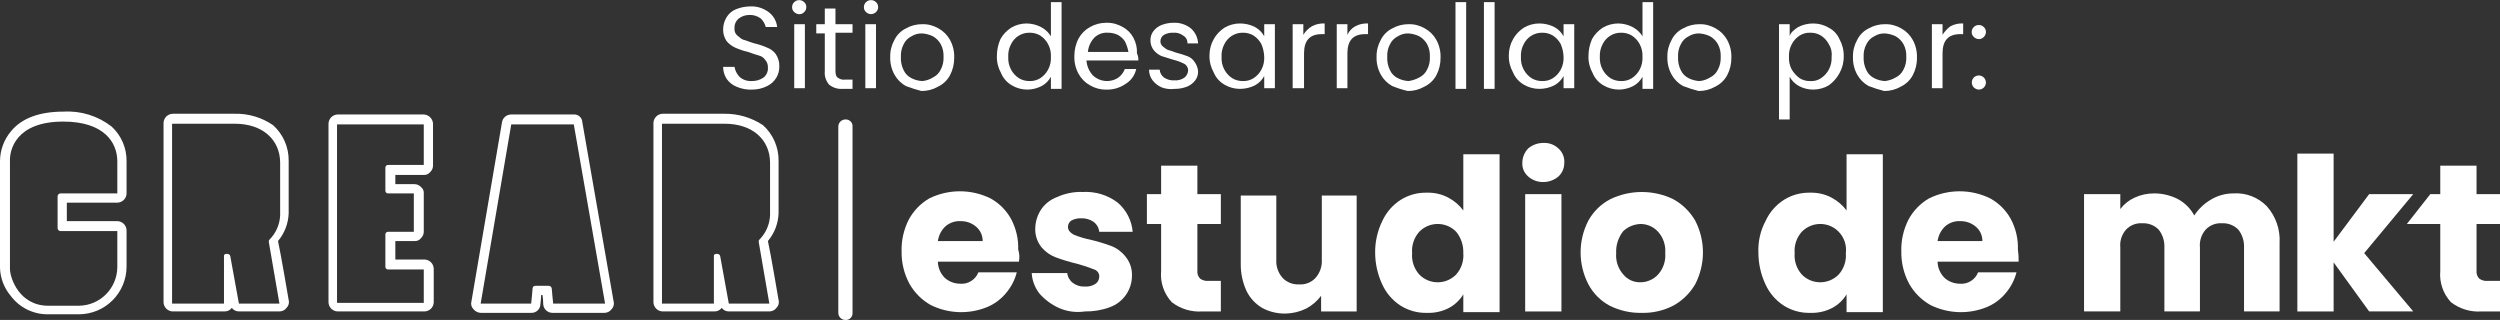
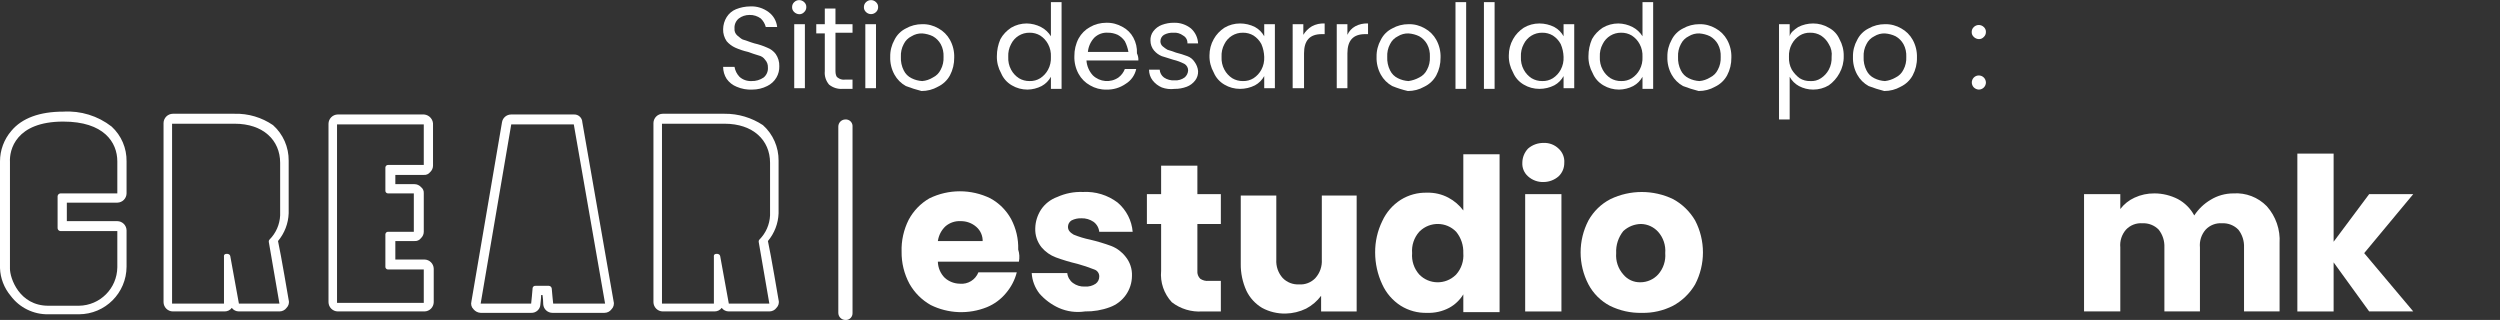
<svg xmlns="http://www.w3.org/2000/svg" id="Capa_1" viewBox="0 0 351.6 45">
  <rect x="0" y="0" width="351.6" height="45" fill="#333333" stroke="none" />
  <defs>
    <style> .cls-1 { fill: #fff; } </style>
  </defs>
  <path class="cls-1" d="M143.3,36.8h-11.4c.02.87.38,1.7,1,2.3.58.51,1.33.79,2.1.8,1.13.11,2.19-.55,2.6-1.6h5.4c-.27,1.07-.79,2.06-1.5,2.9-.72.88-1.65,1.57-2.7,2-2.56,1.03-5.43.92-7.9-.3-1.26-.71-2.29-1.74-3-3-.74-1.38-1.12-2.93-1.1-4.5-.05-1.56.3-3.11,1-4.5.67-1.25,1.67-2.29,2.9-3,2.71-1.33,5.89-1.33,8.6,0,1.22.67,2.23,1.68,2.9,2.9.7,1.32,1.05,2.8,1,4.3.18.55.21,1.13.1,1.7ZM138.2,34c.04-.8-.29-1.58-.9-2.1-.61-.53-1.39-.81-2.2-.8-.76-.04-1.51.21-2.1.7-.6.55-.98,1.29-1.1,2.1h6.3v.1Z" />
  <path class="cls-1" d="M148.9,43.3c-1.03-.47-1.95-1.15-2.7-2-.65-.83-1.04-1.84-1.1-2.9h5c.06.56.35,1.07.8,1.4.49.36,1.09.54,1.7.5.53.04,1.06-.1,1.5-.4.32-.23.5-.61.5-1,.02-.45-.27-.86-.7-1-.78-.31-1.59-.58-2.4-.8-1.02-.24-2.02-.54-3-.9-.78-.29-1.46-.77-2-1.4-.62-.76-.94-1.72-.9-2.7.02-.92.3-1.82.8-2.6.55-.83,1.36-1.46,2.3-1.8,1.13-.51,2.36-.75,3.6-.7,1.76-.1,3.5.43,4.9,1.5,1.21,1.04,1.97,2.51,2.1,4.1h-4.7c-.06-.56-.35-1.07-.8-1.4-.5-.34-1.09-.52-1.7-.5-.48-.02-.97.08-1.4.3-.31.19-.5.53-.5.9,0,.5.3.8.8,1.1.74.3,1.51.54,2.3.7,1.02.24,2.02.54,3,.9.79.31,1.48.83,2,1.5.62.76.94,1.72.9,2.7-.01,1.97-1.25,3.73-3.1,4.4-1.12.42-2.31.62-3.5.6-1.26.19-2.54.02-3.7-.5Z" />
  <path class="cls-1" d="M171.7,39.5v4.3h-2.6c-1.54.11-3.07-.35-4.3-1.3-1.1-1.19-1.65-2.79-1.5-4.4v-6.6h-2v-4.2h2v-4h5.1v4h3.3v4.2h-3.3v6.6c-.04.41.11.81.4,1.1.35.24.78.35,1.2.3h1.7Z" />
  <path class="cls-1" d="M190.8,27.3v16.5h-5v-2.2c-.56.75-1.27,1.36-2.1,1.8-.9.44-1.89.68-2.9.7-1.15.02-2.29-.25-3.3-.8-.95-.57-1.72-1.4-2.2-2.4-.54-1.19-.82-2.49-.8-3.8v-9.6h5v9c-.06.95.26,1.89.9,2.6.6.62,1.44.94,2.3.9.86.06,1.71-.27,2.3-.9.64-.71.96-1.65.9-2.6v-9h4.9v-.2Z" />
  <path class="cls-1" d="M194.4,31.1c.56-1.23,1.46-2.27,2.6-3,1.11-.69,2.4-1.04,3.7-1,1.04-.03,2.08.21,3,.7.83.44,1.54,1.05,2.1,1.8v-7.9h5.1v22.2h-5.1v-2.5c-.49.8-1.18,1.46-2,1.9-.95.5-2.02.74-3.1.7-1.3.04-2.59-.31-3.7-1-1.14-.73-2.04-1.77-2.6-3-.66-1.41-1-2.94-1-4.5-.01-1.52.33-3.03,1-4.4ZM204.8,32.6c-1.39-1.44-3.68-1.47-5.12-.08-.03.03-.05.05-.08.08-.73.82-1.09,1.91-1,3-.09,1.09.27,2.18,1,3,1.39,1.44,3.68,1.47,5.12.08.03-.03.05-.05.08-.08.73-.82,1.09-1.91,1-3,.04-1.09-.31-2.15-1-3h0Z" />
  <path class="cls-1" d="M214.9,24.8c-.54-.48-.84-1.18-.8-1.9,0-.74.29-1.46.8-2,.61-.53,1.39-.81,2.2-.8.78-.03,1.54.26,2.1.8.56.51.86,1.25.8,2,.01.72-.28,1.41-.8,1.9-.58.51-1.33.79-2.1.8-.81.03-1.6-.26-2.2-.8ZM219.6,27.3v16.5h-5.1v-16.5h5.1Z" />
  <path class="cls-1" d="M226.4,43c-1.28-.68-2.32-1.72-3-3-1.47-2.82-1.47-6.18,0-9,.72-1.28,1.79-2.33,3.1-3,2.78-1.33,6.02-1.33,8.8,0,1.29.7,2.36,1.74,3.1,3,1.47,2.82,1.47,6.18,0,9-.74,1.26-1.81,2.3-3.1,3-1.36.69-2.87,1.04-4.4,1-1.56.04-3.1-.31-4.5-1ZM233.2,38.6c.73-.82,1.09-1.91,1-3,.09-1.09-.27-2.18-1-3-.62-.68-1.48-1.08-2.4-1.1-.93.01-1.82.37-2.5,1-.7.88-1.06,1.98-1,3.1-.09,1.09.27,2.18,1,3,.59.72,1.47,1.12,2.4,1.1.95,0,1.86-.4,2.5-1.1Z" />
-   <path class="cls-1" d="M248.3,31.1c.56-1.23,1.46-2.27,2.6-3,1.11-.69,2.4-1.04,3.7-1,1.04-.03,2.08.21,3,.7.83.44,1.54,1.05,2.1,1.8v-7.9h5.1v22.2h-5.1v-2.5c-.48.8-1.18,1.46-2,1.9-.95.5-2.02.74-3.1.7-1.3.04-2.59-.31-3.7-1-1.14-.73-2.04-1.77-2.6-3-.66-1.41-1-2.94-1-4.5-.06-1.53.28-3.05,1-4.4ZM258.6,32.6c-1.39-1.44-3.68-1.47-5.12-.08-.03.03-.05.05-.08.08-.73.82-1.09,1.91-1,3-.09,1.09.27,2.18,1,3,1.39,1.44,3.68,1.47,5.12.08.03-.03.05-.05.08-.08.73-.82,1.09-1.91,1-3,.14-1.1-.23-2.2-1-3Z" />
-   <path class="cls-1" d="M283.9,36.8h-11.4c.02.87.38,1.7,1,2.3.58.51,1.33.79,2.1.8,1.13.11,2.19-.55,2.6-1.6h5.4c-.27,1.07-.79,2.06-1.5,2.9-.72.88-1.65,1.57-2.7,2-2.56,1.03-5.43.92-7.9-.3-1.26-.71-2.29-1.74-3-3-.74-1.38-1.12-2.93-1.1-4.5-.05-1.56.3-3.11,1-4.5.67-1.25,1.67-2.29,2.9-3,2.71-1.33,5.89-1.33,8.6,0,1.22.67,2.23,1.68,2.9,2.9.7,1.32,1.05,2.8,1,4.3.08.56.11,1.13.1,1.7ZM278.8,34c.04-.8-.29-1.58-.9-2.1-.61-.53-1.39-.81-2.2-.8-.76-.04-1.51.21-2.1.7-.6.55-.98,1.29-1.1,2.1h6.3v.1Z" />
  <path class="cls-1" d="M318.8,29c1.27,1.42,1.92,3.3,1.8,5.2v9.6h-5v-9c.04-.9-.24-1.79-.8-2.5-.6-.62-1.44-.94-2.3-.9-.86-.06-1.71.27-2.3.9-.6.69-.89,1.59-.8,2.5v9h-5v-9c.04-.9-.24-1.79-.8-2.5-.6-.62-1.44-.94-2.3-.9-.86-.06-1.71.27-2.3.9-.6.69-.89,1.59-.8,2.5v9h-5.1v-16.5h5.1v2.1c.52-.69,1.21-1.24,2-1.6.88-.41,1.83-.61,2.8-.6,1.15,0,2.28.28,3.3.8.98.53,1.77,1.32,2.3,2.3.59-.9,1.37-1.65,2.3-2.2.96-.59,2.07-.9,3.2-.9,1.75-.12,3.47.54,4.7,1.8Z" />
  <path class="cls-1" d="M333.2,43.8l-5-6.9v6.9h-5.1v-22.2h5.1v12.4l5-6.7h6.2l-6.9,8.3,6.9,8.2h-6.2Z" />
-   <path class="cls-1" d="M351.6,39.5v4.3h-2.6c-1.54.11-3.07-.35-4.3-1.3-1.1-1.19-1.65-2.79-1.5-4.4v-6.6h-4.7l3.3-4.2h1.4v-4h5.1v4h3.3v4.2h-3.3v6.6c-.04.41.11.81.4,1.1.35.24.78.35,1.2.3h1.7Z" />
  <path class="cls-1" d="M118.9,45c-.55,0-1-.45-1-1v-26.2c0-.55.45-1,1-1,.52-.03.97.36,1,.88,0,.04,0,.08,0,.12v26.2c.03.52-.36.97-.88,1-.04,0-.08,0-.12,0Z" />
  <path class="cls-1" d="M8.9,17.1c5.7,0,7.6,2.9,7.6,5.6v4.5h-8c-.21.01-.39.19-.4.4v4.5c.01.21.19.39.4.4h8v5.1c-.04,2.97-2.43,5.36-5.4,5.4h-4.3c-4.1,0-5.4-3.9-5.4-5.2v-15c-.1-1.7.8-5.7,7.5-5.7M8.9,15.7c-3.3,0-5.8.9-7.3,2.7C.57,19.59,0,21.12,0,22.7h0v15c.05,1.43.58,2.8,1.5,3.9,1.24,1.67,3.22,2.64,5.3,2.6h4.3c3.7-.01,6.69-3,6.7-6.7v-5.1c-.01-.71-.59-1.29-1.3-1.3h-7.1v-2.6h7.1c.71-.01,1.29-.59,1.3-1.3v-4.5c.03-1.86-.73-3.64-2.1-4.9-1.94-1.51-4.35-2.25-6.8-2.1Z" />
  <path class="cls-1" d="M33,17.4c4,0,6.4,2.3,6.4,5.5v7.4c-.06,1.28-.59,2.49-1.5,3.4-.08.08-.11.19-.1.3l1.5,8.7h-5.7l-1.2-6.6s0-.4-.5-.4-.4.4-.4.4v6.6h-7.3v-25.3h8.8M33,16h-8.7c-.71.01-1.29.59-1.3,1.3v25.2c.01.71.59,1.29,1.3,1.3h7.3c.39,0,.77-.18,1-.5.23.32.61.5,1,.5h5.7c.39,0,.77-.18,1-.5.29-.29.41-.71.3-1.1,0,0-1.1-6.5-1.5-8.3.92-1.1,1.45-2.47,1.5-3.9v-7.4c.02-1.9-.78-3.73-2.2-5-1.59-1.09-3.48-1.65-5.4-1.6Z" />
  <path class="cls-1" d="M101.9,17.4c4,0,6.4,2.3,6.4,5.5v7.4c-.06,1.28-.59,2.49-1.5,3.4-.08.08-.11.19-.1.3l1.5,8.7h-5.7l-1.2-6.6s0-.4-.5-.4-.4.4-.4.4v6.6h-7.3v-25.3h8.8M101.9,16h-8.7c-.71.01-1.29.59-1.3,1.3v25.2c.01.71.59,1.29,1.3,1.3h7.3c.39,0,.77-.18,1-.5.23.32.61.5,1,.5h5.7c.39,0,.77-.18,1-.5.29-.29.41-.71.3-1.1,0,0-1.1-6.5-1.5-8.3.92-1.1,1.45-2.47,1.5-3.9v-7.4c.02-1.9-.78-3.73-2.2-5-1.6-1.06-3.48-1.62-5.4-1.6Z" />
  <path class="cls-1" d="M59.6,17.5v5.7h-5c-.2-.02-.38.13-.4.34,0,.02,0,.04,0,.06v3.2c-.02.2.13.38.34.4.02,0,.04,0,.06,0h3.6v5.4h-3.6c-.2-.02-.38.13-.4.34,0,.02,0,.04,0,.06v4.5c-.02.2.13.38.34.4.02,0,.04,0,.06,0h5v4.7h-12.2v-25.1h12.2M59.6,16.1h-12.1c-.71.01-1.29.59-1.3,1.3v25.1c.01.71.59,1.29,1.3,1.3h12.2c.71-.01,1.29-.59,1.3-1.3v-4.7c-.01-.71-.59-1.29-1.3-1.3h-4.1v-2.6h2.7c.35.03.69-.12.9-.4.25-.23.4-.56.4-.9v-5.4c.03-.35-.12-.69-.4-.9-.23-.25-.56-.4-.9-.4h-2.7v-1.3h4c.35.03.69-.12.9-.4.25-.23.4-.56.4-.9v-5.7c.07-.76-.49-1.43-1.25-1.5-.02,0-.03,0-.05,0Z" />
  <path class="cls-1" d="M80.7,17.5l4.4,25.2h-7.3s-.2-1.9-.2-2.1c-.01-.21-.19-.39-.4-.4h-1.9c-.2-.02-.38.13-.4.34,0,.02,0,.04,0,.06,0,.2-.2,2.1-.2,2.1h-7.1l4.3-25.2h8.8M80.7,16.1h-8.8c-.65,0-1.2.46-1.3,1.1l-4.3,25.2c-.11.39,0,.81.3,1.1.25.3.61.48,1,.5h7.1c.68.03,1.27-.49,1.3-1.18,0,0,0-.01,0-.02,0-.1.1-.7.1-1.3h.2c.06.43.1.86.1,1.3.05.68.62,1.2,1.3,1.2h7.3c.39,0,.77-.18,1-.5.29-.29.41-.71.3-1.1l-4.4-25.2c-.02-.62-.53-1.12-1.16-1.1-.01,0-.03,0-.04,0Z" />
  <path class="cls-1" d="M103.6,12.2c-.56-.22-1.05-.61-1.4-1.1-.33-.51-.5-1.1-.5-1.7h1.6c.09.53.33,1.01.7,1.4.46.42,1.08.63,1.7.6.61.02,1.2-.16,1.7-.5.41-.34.64-.86.6-1.4.02-.41-.12-.8-.4-1.1-.21-.31-.53-.52-.9-.6-.4-.1-.9-.3-1.5-.5-.62-.14-1.22-.34-1.8-.6-.46-.21-.87-.52-1.2-.9-.34-.5-.52-1.09-.5-1.7.01-.6.18-1.19.5-1.7.31-.49.76-.88,1.3-1.1.64-.26,1.31-.39,2-.4.93-.05,1.85.24,2.6.8.68.5,1.11,1.26,1.2,2.1h-1.6c-.12-.46-.36-.87-.7-1.2-.46-.34-1.03-.52-1.6-.5-.54,0-1.07.17-1.5.5-.41.34-.64.86-.6,1.4-.04.38.11.75.4,1,.3.2.5.5.9.6s.8.3,1.5.5c.62.14,1.22.34,1.8.6.48.18.89.49,1.2.9.34.5.52,1.09.5,1.7.02.56-.12,1.12-.4,1.6-.3.52-.76.94-1.3,1.2-.65.33-1.37.5-2.1.5-.75.04-1.51-.1-2.2-.4Z" />
  <path class="cls-1" d="M111.7,1.7c-.2-.18-.31-.43-.3-.7,0-.27.1-.52.3-.7.39-.38,1.01-.38,1.4,0,.2.18.31.43.3.7,0,.27-.1.52-.3.7-.18.2-.43.31-.7.3-.26-.01-.51-.12-.7-.3ZM113.2,3.4v9h-1.5V3.4h1.5Z" />
  <path class="cls-1" d="M117.5,4.7v5.3c0,.4.1.8.3.9.28.23.64.34,1,.3h1.1v1.3h-1.4c-.69.05-1.37-.17-1.9-.6-.45-.53-.67-1.21-.6-1.9v-5.3h-1.2v-1.3h1.2V1.2h1.5v2.2h2.4v1.2h-2.4v.1Z" />
  <path class="cls-1" d="M121.8,1.7c-.2-.18-.31-.43-.3-.7,0-.27.1-.52.3-.7.39-.38,1.01-.38,1.4,0,.2.18.31.43.3.7,0,.27-.1.52-.3.7-.39.38-1.01.38-1.4,0ZM123.2,3.4v9h-1.5V3.4h1.5Z" />
  <path class="cls-1" d="M127.4,12.1c-.67-.37-1.23-.93-1.6-1.6-.42-.76-.63-1.63-.6-2.5-.02-.84.19-1.67.6-2.4.34-.69.91-1.26,1.6-1.6.7-.4,1.49-.6,2.3-.6.81-.02,1.6.19,2.3.6.67.37,1.23.93,1.6,1.6.42.76.63,1.63.6,2.5.01.87-.19,1.73-.6,2.5-.38.7-.98,1.26-1.7,1.6-.7.4-1.49.6-2.3.6-.75-.19-1.48-.42-2.2-.7ZM131.2,10.9c.48-.23.87-.62,1.1-1.1.3-.55.43-1.17.4-1.8.03-.63-.1-1.25-.4-1.8-.26-.46-.64-.84-1.1-1.1-.47-.23-.98-.36-1.5-.4-.53-.02-1.05.12-1.5.4-.48.23-.87.62-1.1,1.1-.3.55-.43,1.17-.4,1.8-.03.66.1,1.31.4,1.9.23.48.62.87,1.1,1.1.47.24.98.37,1.5.4.53-.04,1.05-.22,1.5-.5Z" />
  <path class="cls-1" d="M140.7,5.5c.36-.65.88-1.19,1.5-1.6.67-.4,1.43-.6,2.2-.6.7.01,1.38.18,2,.5.58.3,1.06.75,1.4,1.3V.3h1.5v12.2h-1.5v-1.7c-.3.55-.75,1-1.3,1.3-.62.32-1.3.49-2,.5-.77,0-1.53-.2-2.2-.6-.67-.39-1.2-.98-1.5-1.7-.41-.73-.62-1.56-.6-2.4,0-.83.17-1.64.5-2.4ZM147.4,6.2c-.26-.49-.64-.9-1.1-1.2-.45-.27-.97-.41-1.5-.4-1.1-.02-2.12.61-2.6,1.6-.3.55-.43,1.17-.4,1.8-.03.63.1,1.25.4,1.8.26.49.64.9,1.1,1.2.45.27.97.41,1.5.4.53.02,1.05-.12,1.5-.4.46-.3.84-.71,1.1-1.2.3-.55.43-1.17.4-1.8.03-.63-.1-1.25-.4-1.8Z" />
  <path class="cls-1" d="M160.1,8.5h-7.3c.05.78.37,1.52.9,2.1.98.94,2.48,1.07,3.6.3.41-.31.72-.72.9-1.2h1.6c-.19.88-.73,1.64-1.5,2.1-.79.55-1.74.83-2.7.8-.81.02-1.6-.19-2.3-.6-.67-.37-1.23-.93-1.6-1.6-.42-.76-.63-1.63-.6-2.5-.01-.87.19-1.73.6-2.5.37-.67.93-1.23,1.6-1.6.7-.4,1.49-.6,2.3-.6.81-.02,1.6.19,2.3.6.64.34,1.16.86,1.5,1.5.36.67.54,1.43.5,2.2.15.31.22.65.2,1ZM158.2,5.8c-.26-.38-.6-.68-1-.9-.44-.2-.92-.31-1.4-.3-.7-.05-1.39.21-1.9.7-.51.55-.83,1.25-.9,2h5.7c-.09-.52-.26-1.03-.5-1.5h0Z" />
  <path class="cls-1" d="M163.4,12.3c-.51-.22-.96-.56-1.3-1-.33-.43-.5-.96-.5-1.5h1.5c.03.44.25.84.6,1.1.44.3.97.44,1.5.4.5.04,1-.11,1.4-.4.3-.25.48-.61.5-1,0-.37-.19-.71-.5-.9-.51-.27-1.04-.47-1.6-.6-.7-.2-1.2-.4-1.6-.5-.43-.17-.8-.45-1.1-.8-.33-.39-.5-.89-.5-1.4-.02-.47.12-.93.4-1.3.31-.41.72-.72,1.2-.9.54-.2,1.12-.31,1.7-.3.87-.03,1.72.26,2.4.8.6.54.96,1.29,1,2.1h-1.5c.03-.45-.2-.88-.6-1.1-.4-.3-.9-.45-1.4-.4-.45-.02-.9.08-1.3.3-.31.19-.5.53-.5.9,0,.27.1.52.3.7.22.19.45.36.7.5.3.1.7.2,1.2.4.54.14,1.08.3,1.6.5.41.15.76.43,1,.8.28.38.46.83.5,1.3.02.47-.12.93-.4,1.3-.31.41-.72.72-1.2.9-.54.2-1.12.31-1.7.3-.61.08-1.23.01-1.8-.2Z" />
  <path class="cls-1" d="M170.7,5.5c.36-.65.88-1.19,1.5-1.6.67-.4,1.43-.6,2.2-.6.73,0,1.45.17,2.1.5.55.3,1,.75,1.3,1.3v-1.7h1.5v9h-1.5v-1.7c-.3.55-.75,1-1.3,1.3-.65.33-1.37.5-2.1.5-.77,0-1.53-.2-2.2-.6-.67-.39-1.2-.98-1.5-1.7-.41-.73-.62-1.56-.6-2.4,0-.81.2-1.6.6-2.3ZM177.4,6.2c-.26-.49-.64-.9-1.1-1.2-.45-.27-.97-.41-1.5-.4-1.1-.02-2.12.61-2.6,1.6-.3.55-.43,1.17-.4,1.8-.03.63.1,1.25.4,1.8.26.49.64.9,1.1,1.2.45.27.97.41,1.5.4.53.02,1.05-.12,1.5-.4.46-.3.84-.71,1.1-1.2.3-.55.43-1.17.4-1.8-.02-.62-.15-1.23-.4-1.8Z" />
  <path class="cls-1" d="M184.5,3.7c.55-.3,1.17-.43,1.8-.4v1.5h-.4c-1.7,0-2.5.9-2.5,2.7v4.9h-1.6V3.4h1.5v1.5c.29-.49.71-.91,1.2-1.2Z" />
  <path class="cls-1" d="M190.6,3.7c.55-.3,1.17-.43,1.8-.4v1.5h-.4c-1.7,0-2.5.9-2.5,2.7v4.9h-1.5V3.4h1.5v1.5c.23-.51.61-.93,1.1-1.2Z" />
  <path class="cls-1" d="M195.8,12.1c-.67-.37-1.23-.93-1.6-1.6-.42-.76-.63-1.63-.6-2.5-.02-.84.19-1.67.6-2.4.34-.69.91-1.26,1.6-1.6.7-.4,1.49-.6,2.3-.6.81-.02,1.6.19,2.3.6.67.37,1.23.93,1.6,1.6.42.76.63,1.63.6,2.5.01.87-.19,1.73-.6,2.5-.38.7-.98,1.26-1.7,1.6-.7.4-1.49.6-2.3.6-.75-.17-1.49-.41-2.2-.7ZM199.6,10.9c.48-.23.87-.62,1.1-1.1.3-.55.43-1.17.4-1.8.03-.63-.1-1.25-.4-1.8-.26-.46-.64-.84-1.1-1.1-.47-.23-.98-.36-1.5-.4-.53-.02-1.05.12-1.5.4-.48.23-.87.62-1.1,1.1-.3.55-.43,1.17-.4,1.8-.03.66.1,1.31.4,1.9.23.48.62.87,1.1,1.1.47.24.98.37,1.5.4.53-.08,1.03-.24,1.5-.5Z" />
  <path class="cls-1" d="M206.2.3v12.2h-1.5V.3h1.5Z" />
  <path class="cls-1" d="M210.2.3v12.2h-1.5V.3h1.5Z" />
  <path class="cls-1" d="M212.8,5.5c.36-.65.88-1.19,1.5-1.6.67-.4,1.43-.6,2.2-.6.73,0,1.45.17,2.1.5.55.3,1,.75,1.3,1.3v-1.7h1.5v9h-1.5v-1.7c-.3.55-.75,1-1.3,1.3-.65.33-1.37.5-2.1.5-.77,0-1.53-.2-2.2-.6-.67-.39-1.2-.98-1.5-1.7-.41-.73-.62-1.56-.6-2.4,0-.81.2-1.6.6-2.3ZM219.5,6.2c-.26-.49-.64-.9-1.1-1.2-.45-.27-.97-.41-1.5-.4-1.1-.02-2.12.61-2.6,1.6-.3.55-.43,1.17-.4,1.8-.03.63.1,1.25.4,1.8.26.49.64.9,1.1,1.2.45.27.97.41,1.5.4.53.02,1.05-.12,1.5-.4.46-.3.84-.71,1.1-1.2.3-.55.43-1.17.4-1.8-.02-.62-.15-1.23-.4-1.8Z" />
  <path class="cls-1" d="M223.9,5.5c.36-.65.88-1.19,1.5-1.6.67-.4,1.43-.6,2.2-.6.7.01,1.38.18,2,.5.58.3,1.06.75,1.4,1.3V.3h1.5v12.2h-1.5v-1.7c-.3.55-.75,1-1.3,1.3-.62.32-1.3.49-2,.5-.77,0-1.53-.2-2.2-.6-.67-.39-1.2-.98-1.5-1.7-.41-.73-.62-1.56-.6-2.4,0-.83.17-1.64.5-2.4ZM230.6,6.2c-.26-.49-.64-.9-1.1-1.2-.45-.27-.97-.41-1.5-.4-1.1-.02-2.12.61-2.6,1.6-.3.55-.43,1.17-.4,1.8-.03.63.1,1.25.4,1.8.26.49.64.9,1.1,1.2.45.27.97.41,1.5.4.53.02,1.05-.12,1.5-.4.46-.3.84-.71,1.1-1.2.3-.55.43-1.17.4-1.8.03-.63-.1-1.25-.4-1.8h0Z" />
  <path class="cls-1" d="M236.7,12.1c-.67-.37-1.23-.93-1.6-1.6-.42-.76-.63-1.63-.6-2.5-.02-.84.19-1.67.6-2.4.34-.69.91-1.26,1.6-1.6.7-.4,1.49-.6,2.3-.6.81-.02,1.6.19,2.3.6.67.37,1.23.93,1.6,1.6.42.76.63,1.63.6,2.5.01.87-.19,1.73-.6,2.5-.38.7-.98,1.26-1.7,1.6-.7.4-1.49.6-2.3.6-.75-.19-1.48-.42-2.2-.7ZM240.5,10.9c.48-.23.87-.62,1.1-1.1.3-.55.43-1.17.4-1.8.03-.63-.1-1.25-.4-1.8-.26-.46-.64-.84-1.1-1.1-.47-.23-.98-.36-1.5-.4-.53-.02-1.05.12-1.5.4-.48.23-.87.62-1.1,1.1-.3.55-.43,1.17-.4,1.8-.03.66.1,1.31.4,1.9.23.48.62.87,1.1,1.1.47.24.98.37,1.5.4.53-.04,1.05-.22,1.5-.5Z" />
  <path class="cls-1" d="M252.9,3.8c.65-.33,1.37-.5,2.1-.5.77,0,1.53.2,2.2.6.67.35,1.2.91,1.5,1.6.41.73.62,1.56.6,2.4.02.84-.19,1.67-.6,2.4-.36.67-.88,1.26-1.5,1.7-.67.4-1.43.6-2.2.6-.7,0-1.38-.17-2-.5-.55-.3-1-.75-1.3-1.3v6h-1.5V3.4h1.5v1.7c.1-.5.6-.9,1.2-1.3ZM257.2,6.2c-.26-.49-.64-.9-1.1-1.2-.45-.27-.97-.41-1.5-.4-.53-.02-1.05.12-1.5.4-.46.3-.84.71-1.1,1.2-.3.55-.43,1.17-.4,1.8-.03.63.1,1.25.4,1.8.29.47.66.87,1.1,1.2.45.28.97.42,1.5.4.53.04,1.06-.1,1.5-.4.46-.3.84-.71,1.1-1.2.3-.55.43-1.17.4-1.8.08-.63-.06-1.27-.4-1.8h0Z" />
  <path class="cls-1" d="M262.8,12.1c-.67-.37-1.23-.93-1.6-1.6-.42-.76-.63-1.63-.6-2.5-.02-.84.19-1.67.6-2.4.34-.69.91-1.26,1.6-1.6.7-.4,1.49-.6,2.3-.6.81-.02,1.6.19,2.3.6.67.37,1.23.93,1.6,1.6.42.76.63,1.63.6,2.5.02.87-.19,1.73-.6,2.5-.38.7-.98,1.26-1.7,1.6-.7.4-1.49.6-2.3.6-.75-.19-1.48-.42-2.2-.7ZM266.6,10.9c.48-.23.87-.62,1.1-1.1.3-.55.43-1.17.4-1.8.03-.63-.1-1.25-.4-1.8-.26-.46-.64-.84-1.1-1.1-.47-.23-.98-.36-1.5-.4-.53-.02-1.05.12-1.5.4-.48.23-.87.62-1.1,1.1-.3.55-.43,1.17-.4,1.8-.03.66.1,1.31.4,1.9.23.48.62.87,1.1,1.1.47.24.98.37,1.5.4.53-.06,1.04-.23,1.5-.5h0Z" />
-   <path class="cls-1" d="M274.3,3.7c.55-.3,1.17-.43,1.8-.4v1.5h-.4c-1.7,0-2.5.9-2.5,2.7v4.9h-1.5V3.4h1.5v1.5c.29-.47.66-.87,1.1-1.2Z" />
  <path class="cls-1" d="M277.6,5.2c-.2-.18-.31-.43-.3-.7,0-.27.1-.52.3-.7.39-.38,1.01-.38,1.4,0,.2.18.31.43.3.7,0,.27-.1.52-.3.7-.18.2-.43.31-.7.3-.26-.01-.51-.12-.7-.3ZM277.6,12.3c-.38-.39-.38-1.01,0-1.4.39-.39,1.03-.38,1.41.01.18.18.28.43.29.69,0,.55-.45,1-1,1-.26-.01-.51-.12-.7-.3Z" />
</svg>